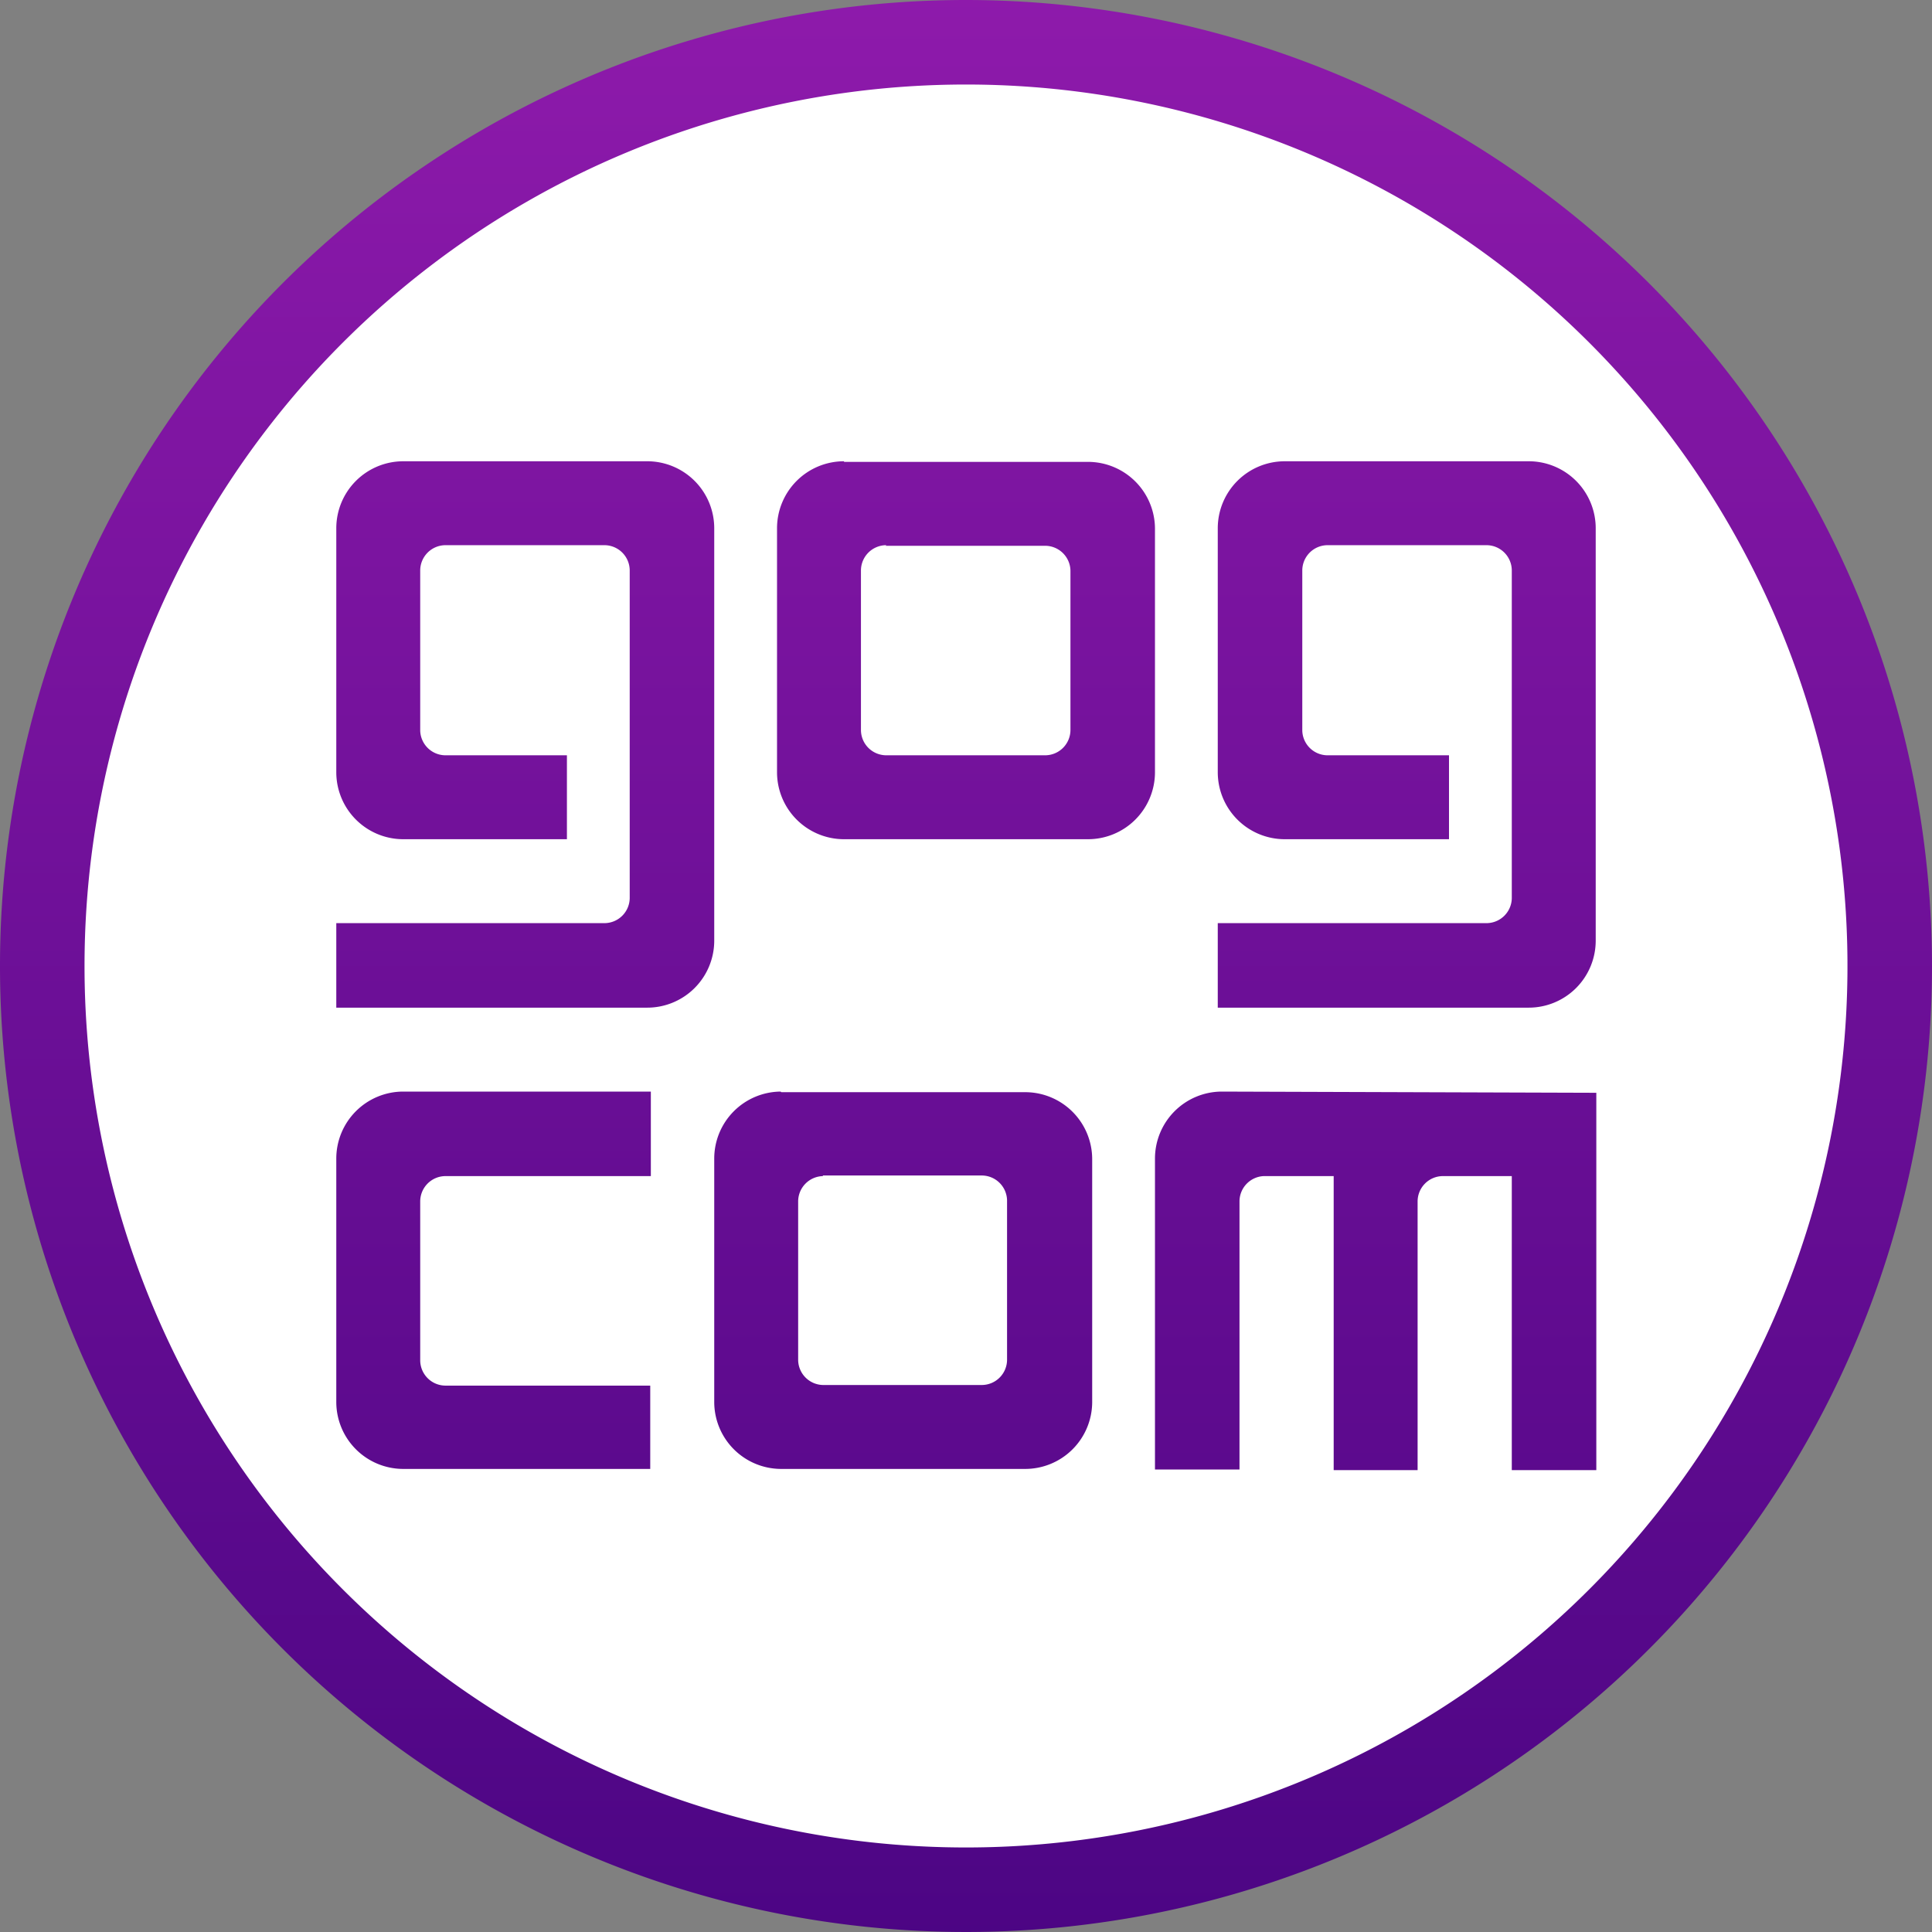
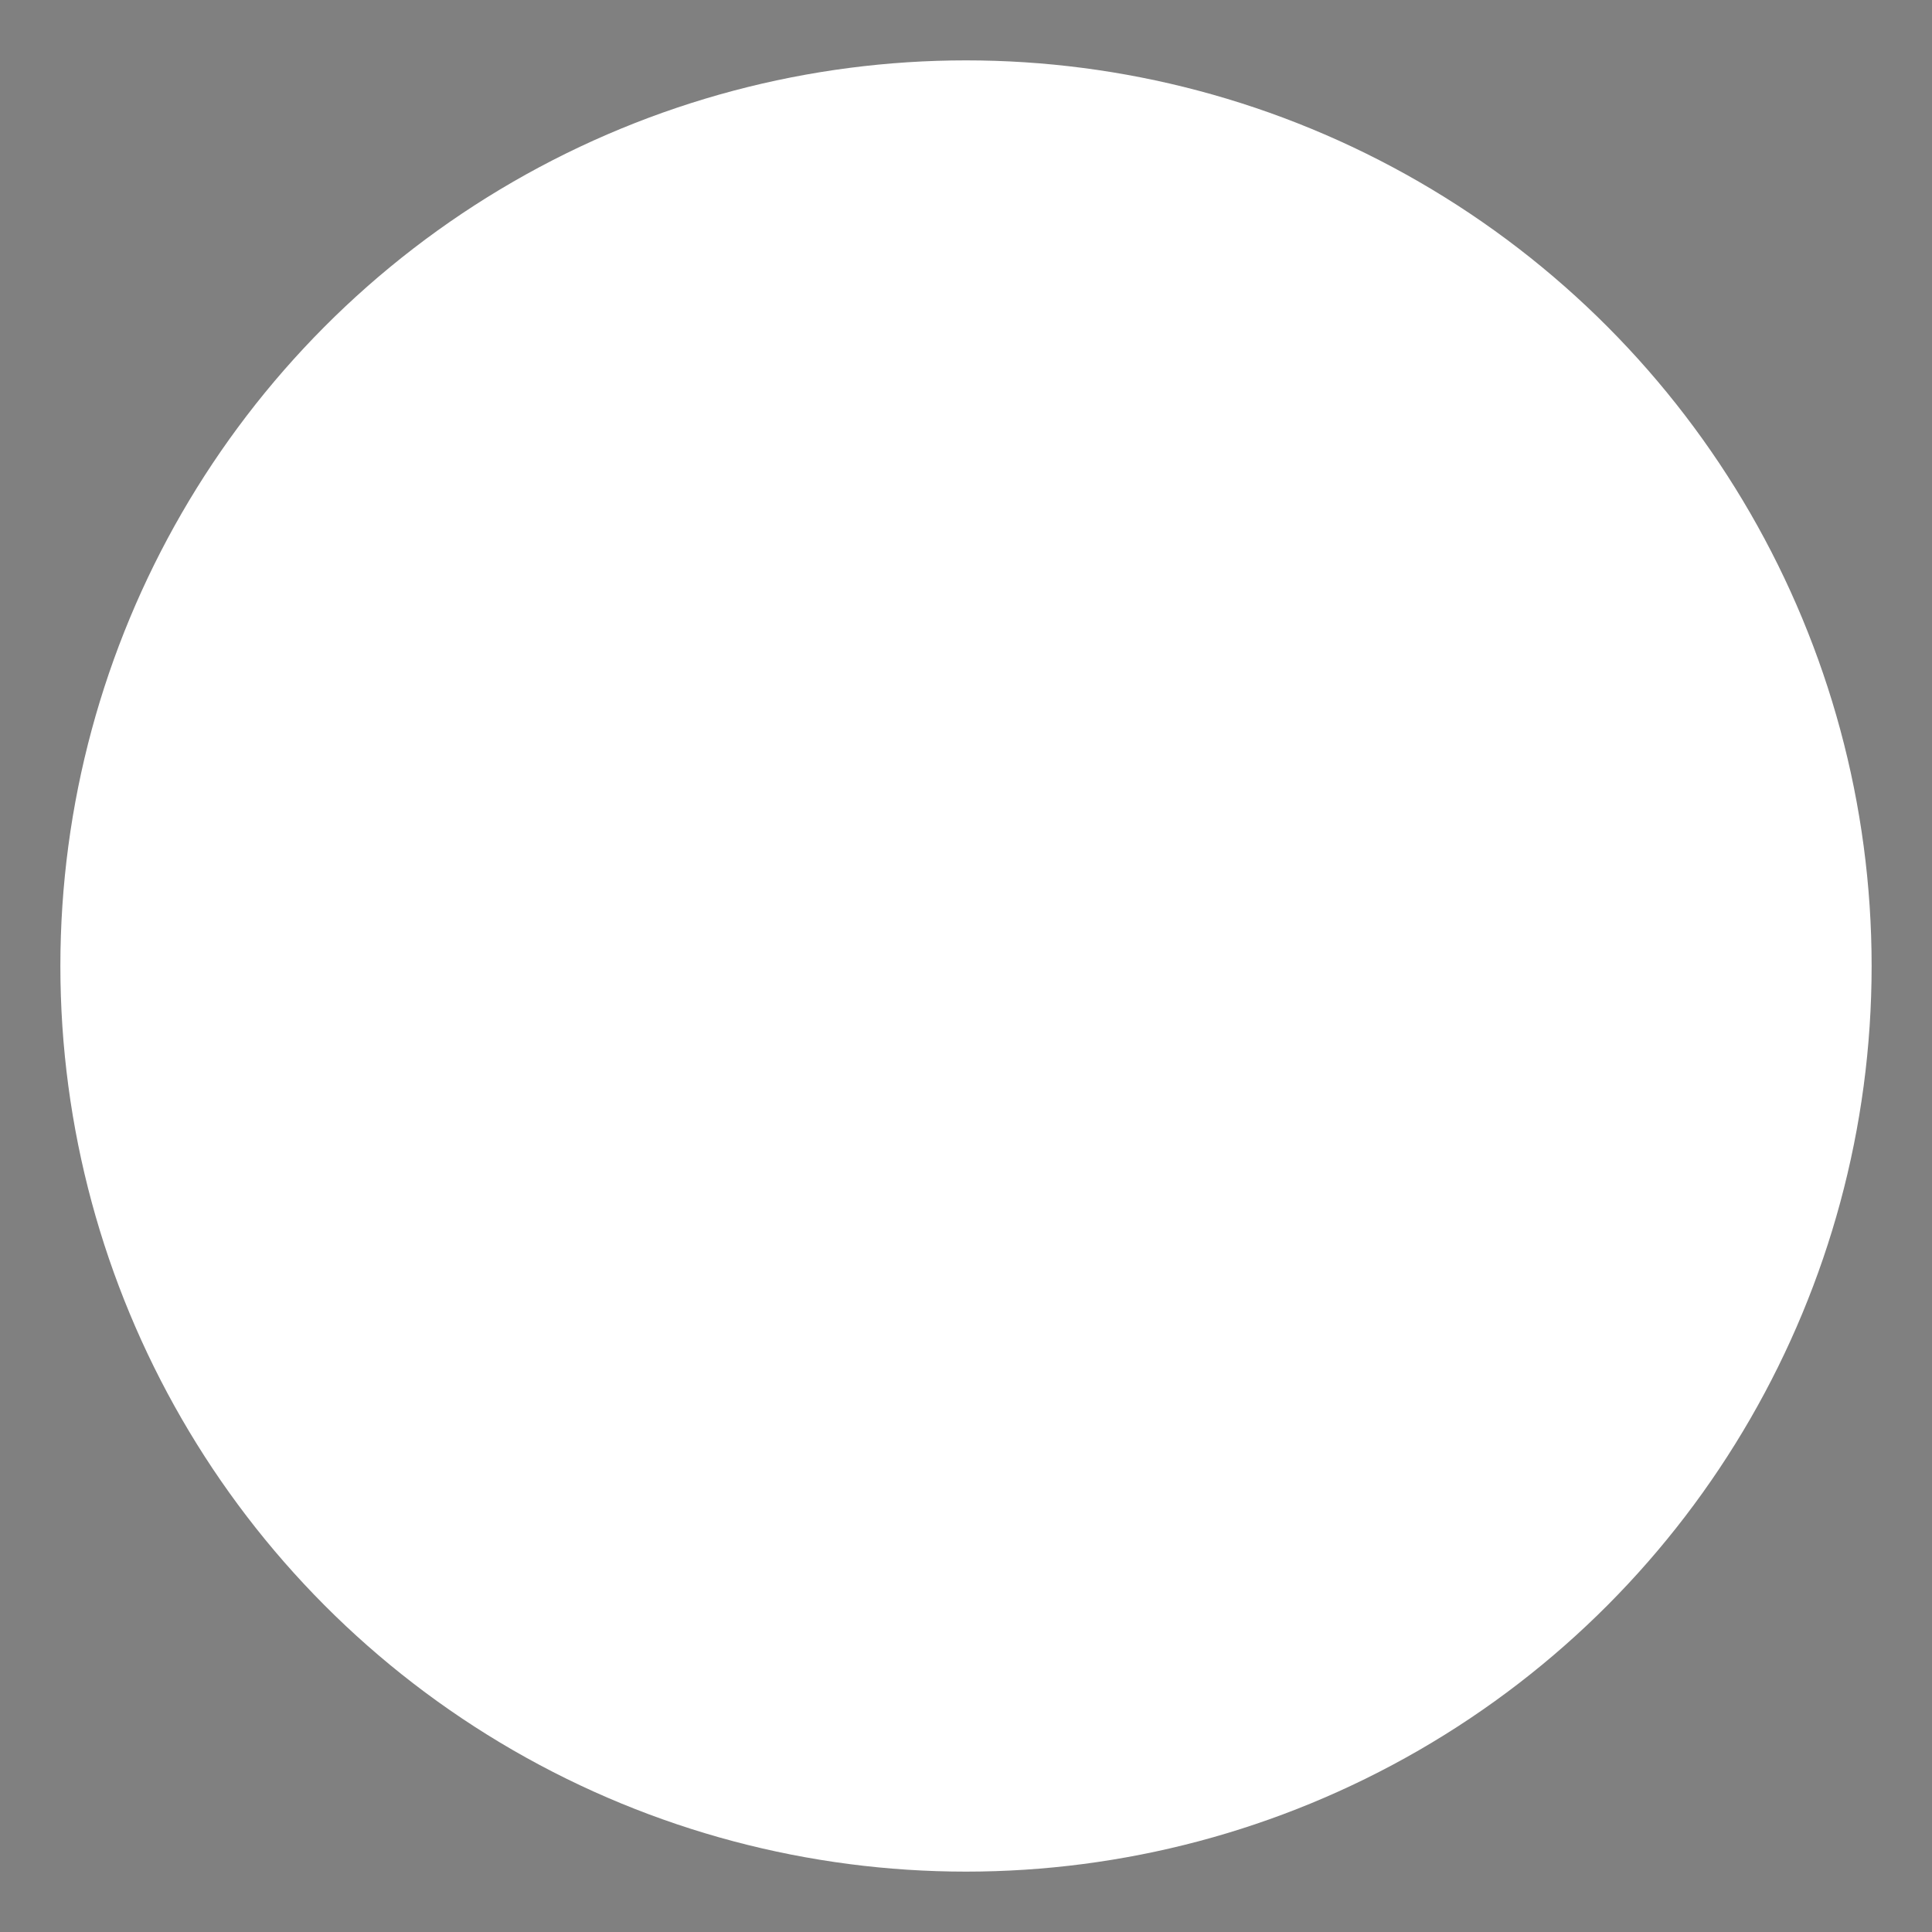
<svg xmlns="http://www.w3.org/2000/svg" width="32" height="32" viewBox="0 0 32 32">
  <rect x="0" y="0" width="32" height="32" fill="#808080" stroke="none" />
  <defs>
    <linearGradient id="a" x1=".52" x2=".52" y1="1" gradientUnits="objectBoundingBox">
      <stop offset="0" stop-color="#4c0584" />
      <stop offset="1" stop-color="#8e1aab" />
    </linearGradient>
  </defs>
  <g transform="translate(-952 -461)">
    <circle cx="15" cy="15" r="15" fill="#fff" transform="translate(953 462)" />
-     <path fill="url(#a)" d="M18 2a16 16 0 1016 16A16.01 16.01 0 0018 2zm0 1.4A14.6 14.6 0 113.4 18 14.6 14.6 0 0118 3.4zM8.68 9.64a1.11 1.11 0 00-1.11 1.11v4.04a1.11 1.11 0 001.1 1.11h2.72v-1.39H9.37a.42.42 0 01-.41-.41v-2.65a.42.42 0 01.41-.42h2.65a.42.42 0 01.41.42v5.43a.42.42 0 01-.41.41H7.57v1.4h5.14a1.11 1.11 0 001.12-1.11v-6.82a1.11 1.11 0 00-1.12-1.12H8.68zm7.3 0a1.11 1.11 0 00-1.11 1.11v4.04a1.11 1.11 0 001.1 1.11h4.04a1.11 1.11 0 001.12-1.11v-4.04a1.11 1.11 0 00-1.11-1.1h-4.04zm7.3 0a1.11 1.11 0 00-1.11 1.11v4.04a1.11 1.11 0 001.1 1.11H26v-1.39h-2.02a.42.42 0 01-.41-.41v-2.65a.42.42 0 01.41-.42h2.65a.42.42 0 01.41.42v5.43a.42.42 0 01-.41.41h-4.46v1.4h5.15a1.11 1.11 0 001.11-1.11v-6.82a1.11 1.11 0 00-1.1-1.12h-4.04zm-6.61 1.4h2.64a.42.42 0 01.42.41v2.64a.42.42 0 01-.42.42h-2.63a.42.42 0 01-.42-.42v-2.64a.42.42 0 01.42-.42zm-8 9.04a1.11 1.11 0 00-1.1 1.11v4.04a1.11 1.11 0 001.1 1.1h4.1v-1.38h-3.4a.42.42 0 01-.41-.42V21.9a.42.42 0 01.41-.42h3.41v-1.4zm6.26 0a1.11 1.11 0 00-1.1 1.11v4.04a1.11 1.11 0 001.1 1.1h4.04a1.11 1.11 0 001.12-1.1V21.2a1.11 1.11 0 00-1.12-1.11h-4.03zm7.3 0a1.11 1.11 0 00-1.1 1.11v5.15h1.4V21.9a.42.42 0 01.4-.42h1.16v4.87h1.39V21.9a.42.42 0 01.41-.42h1.15v4.87h1.4V20.1zm-6.6 1.39h2.63a.42.42 0 01.42.41v2.65a.42.42 0 01-.42.41h-2.63a.42.42 0 01-.41-.41V21.9a.42.42 0 01.41-.42z" transform="translate(950 459)" />
  </g>
</svg>